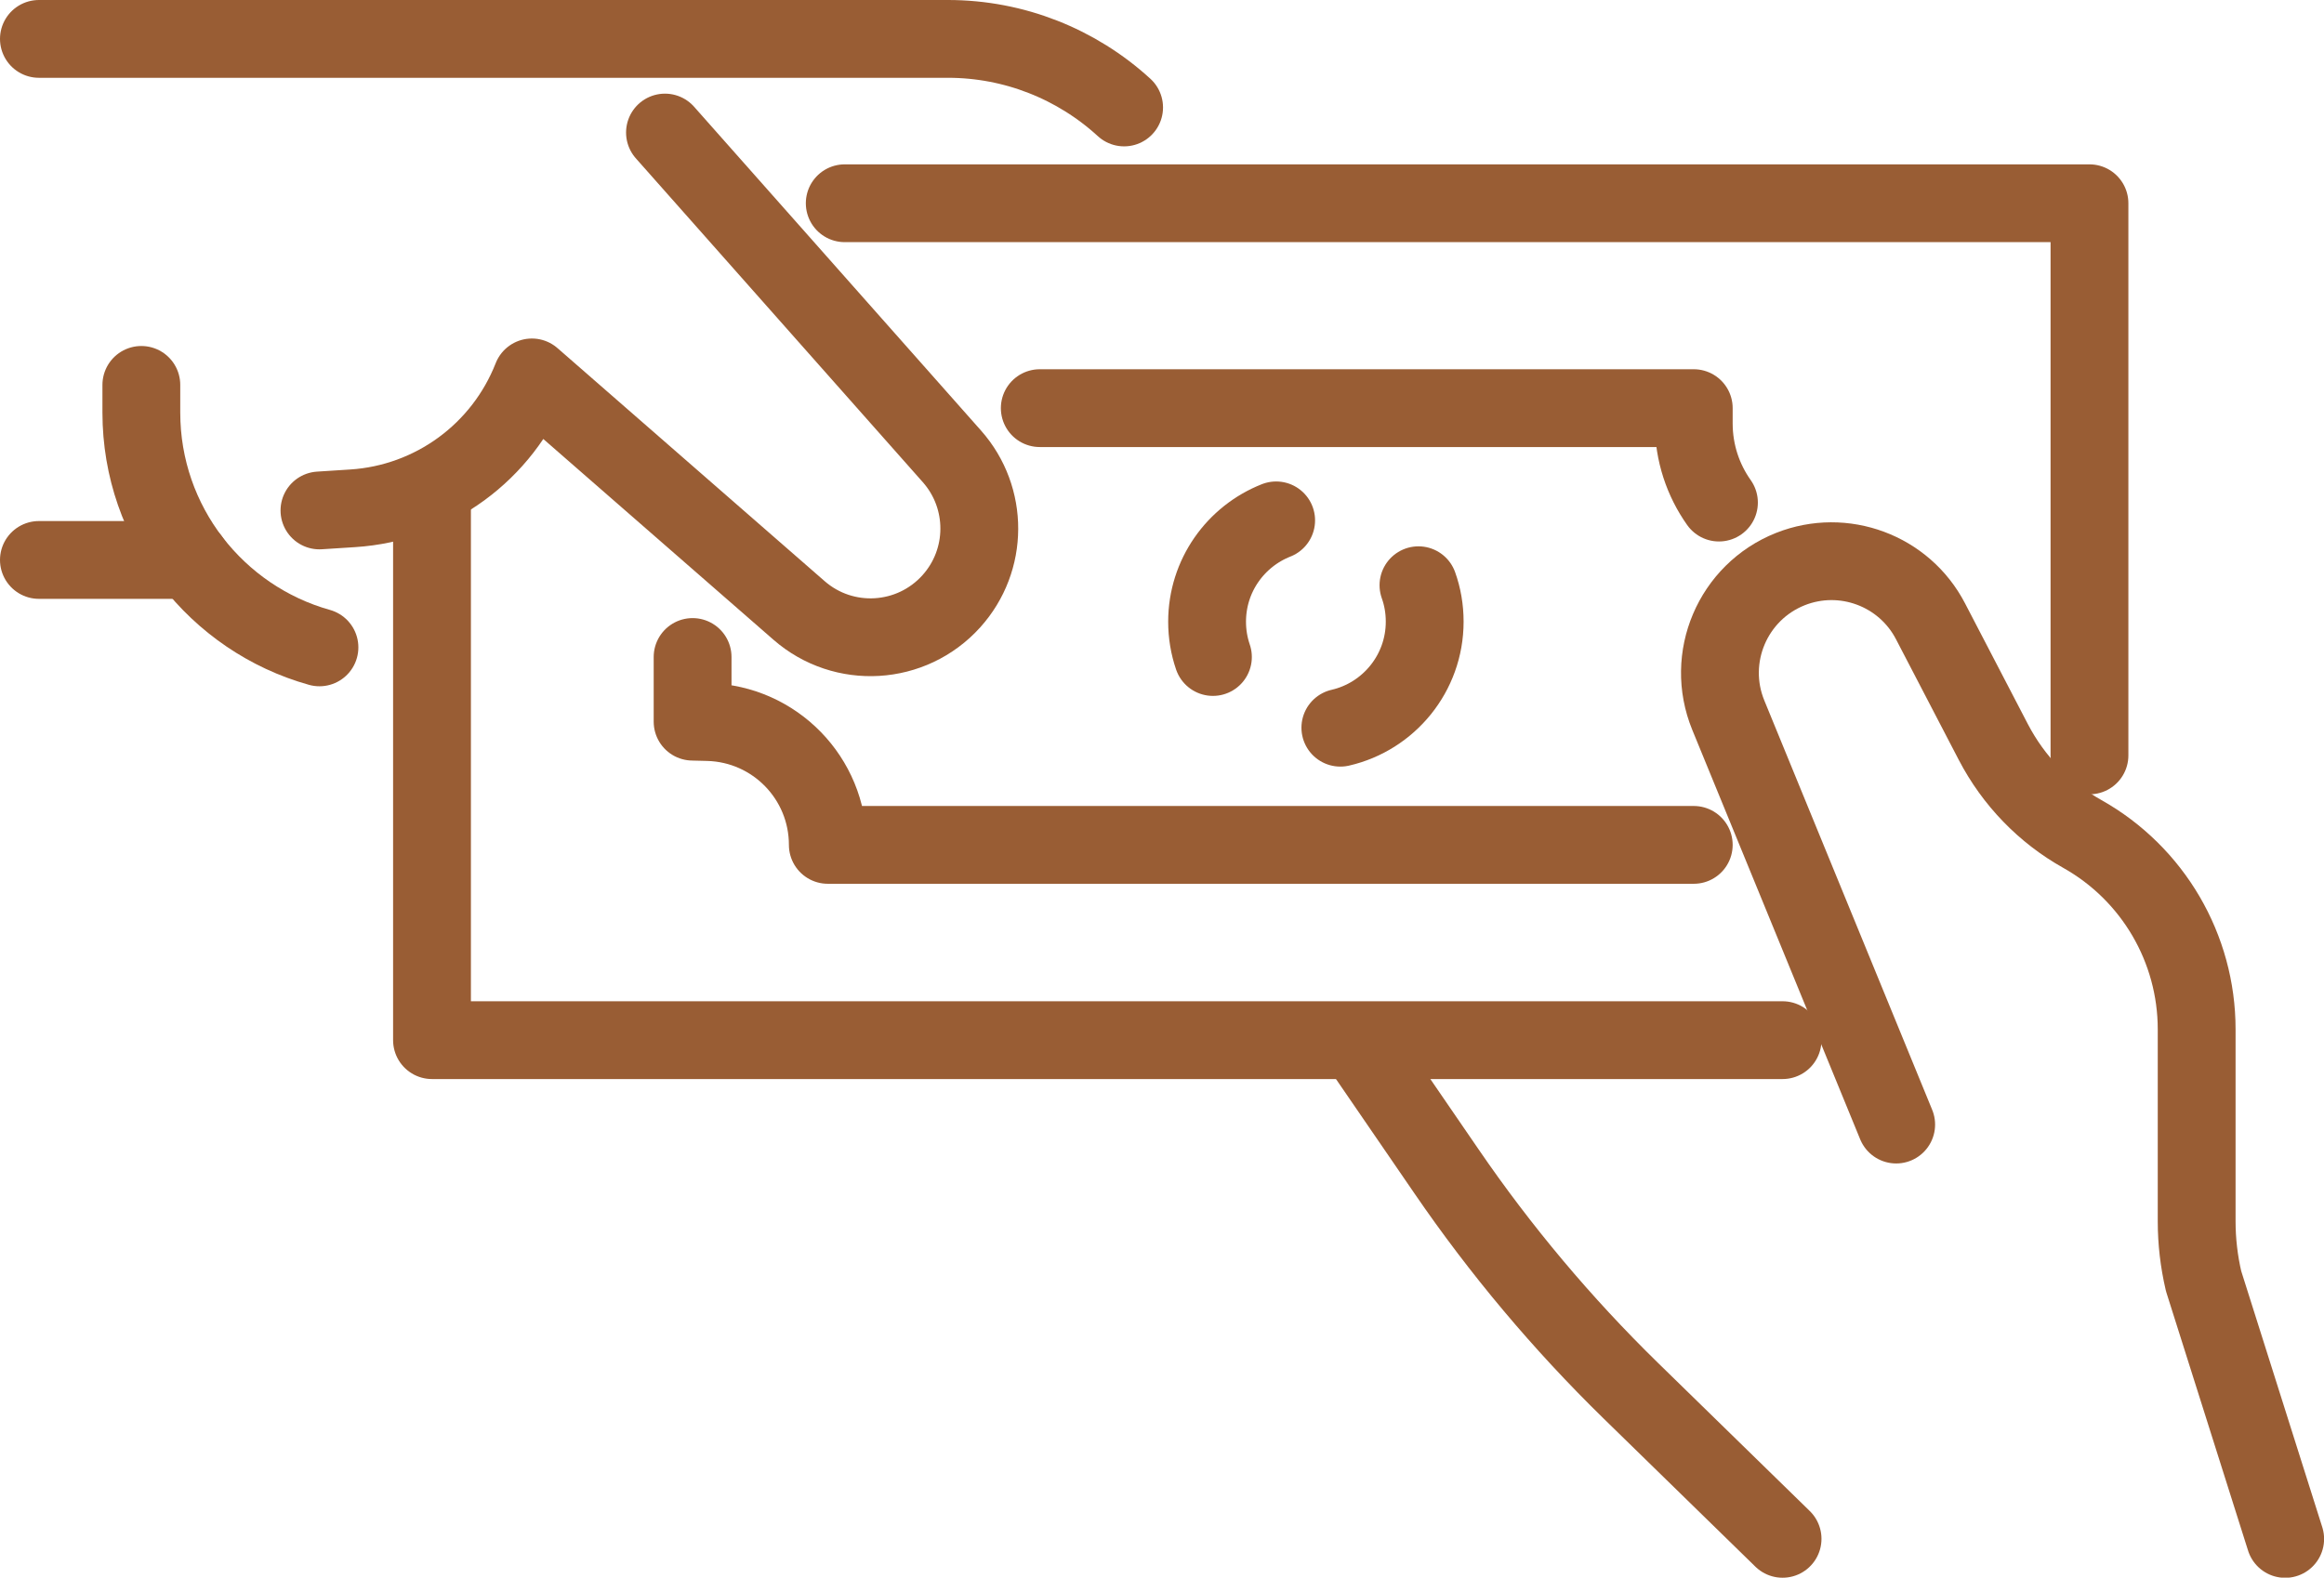
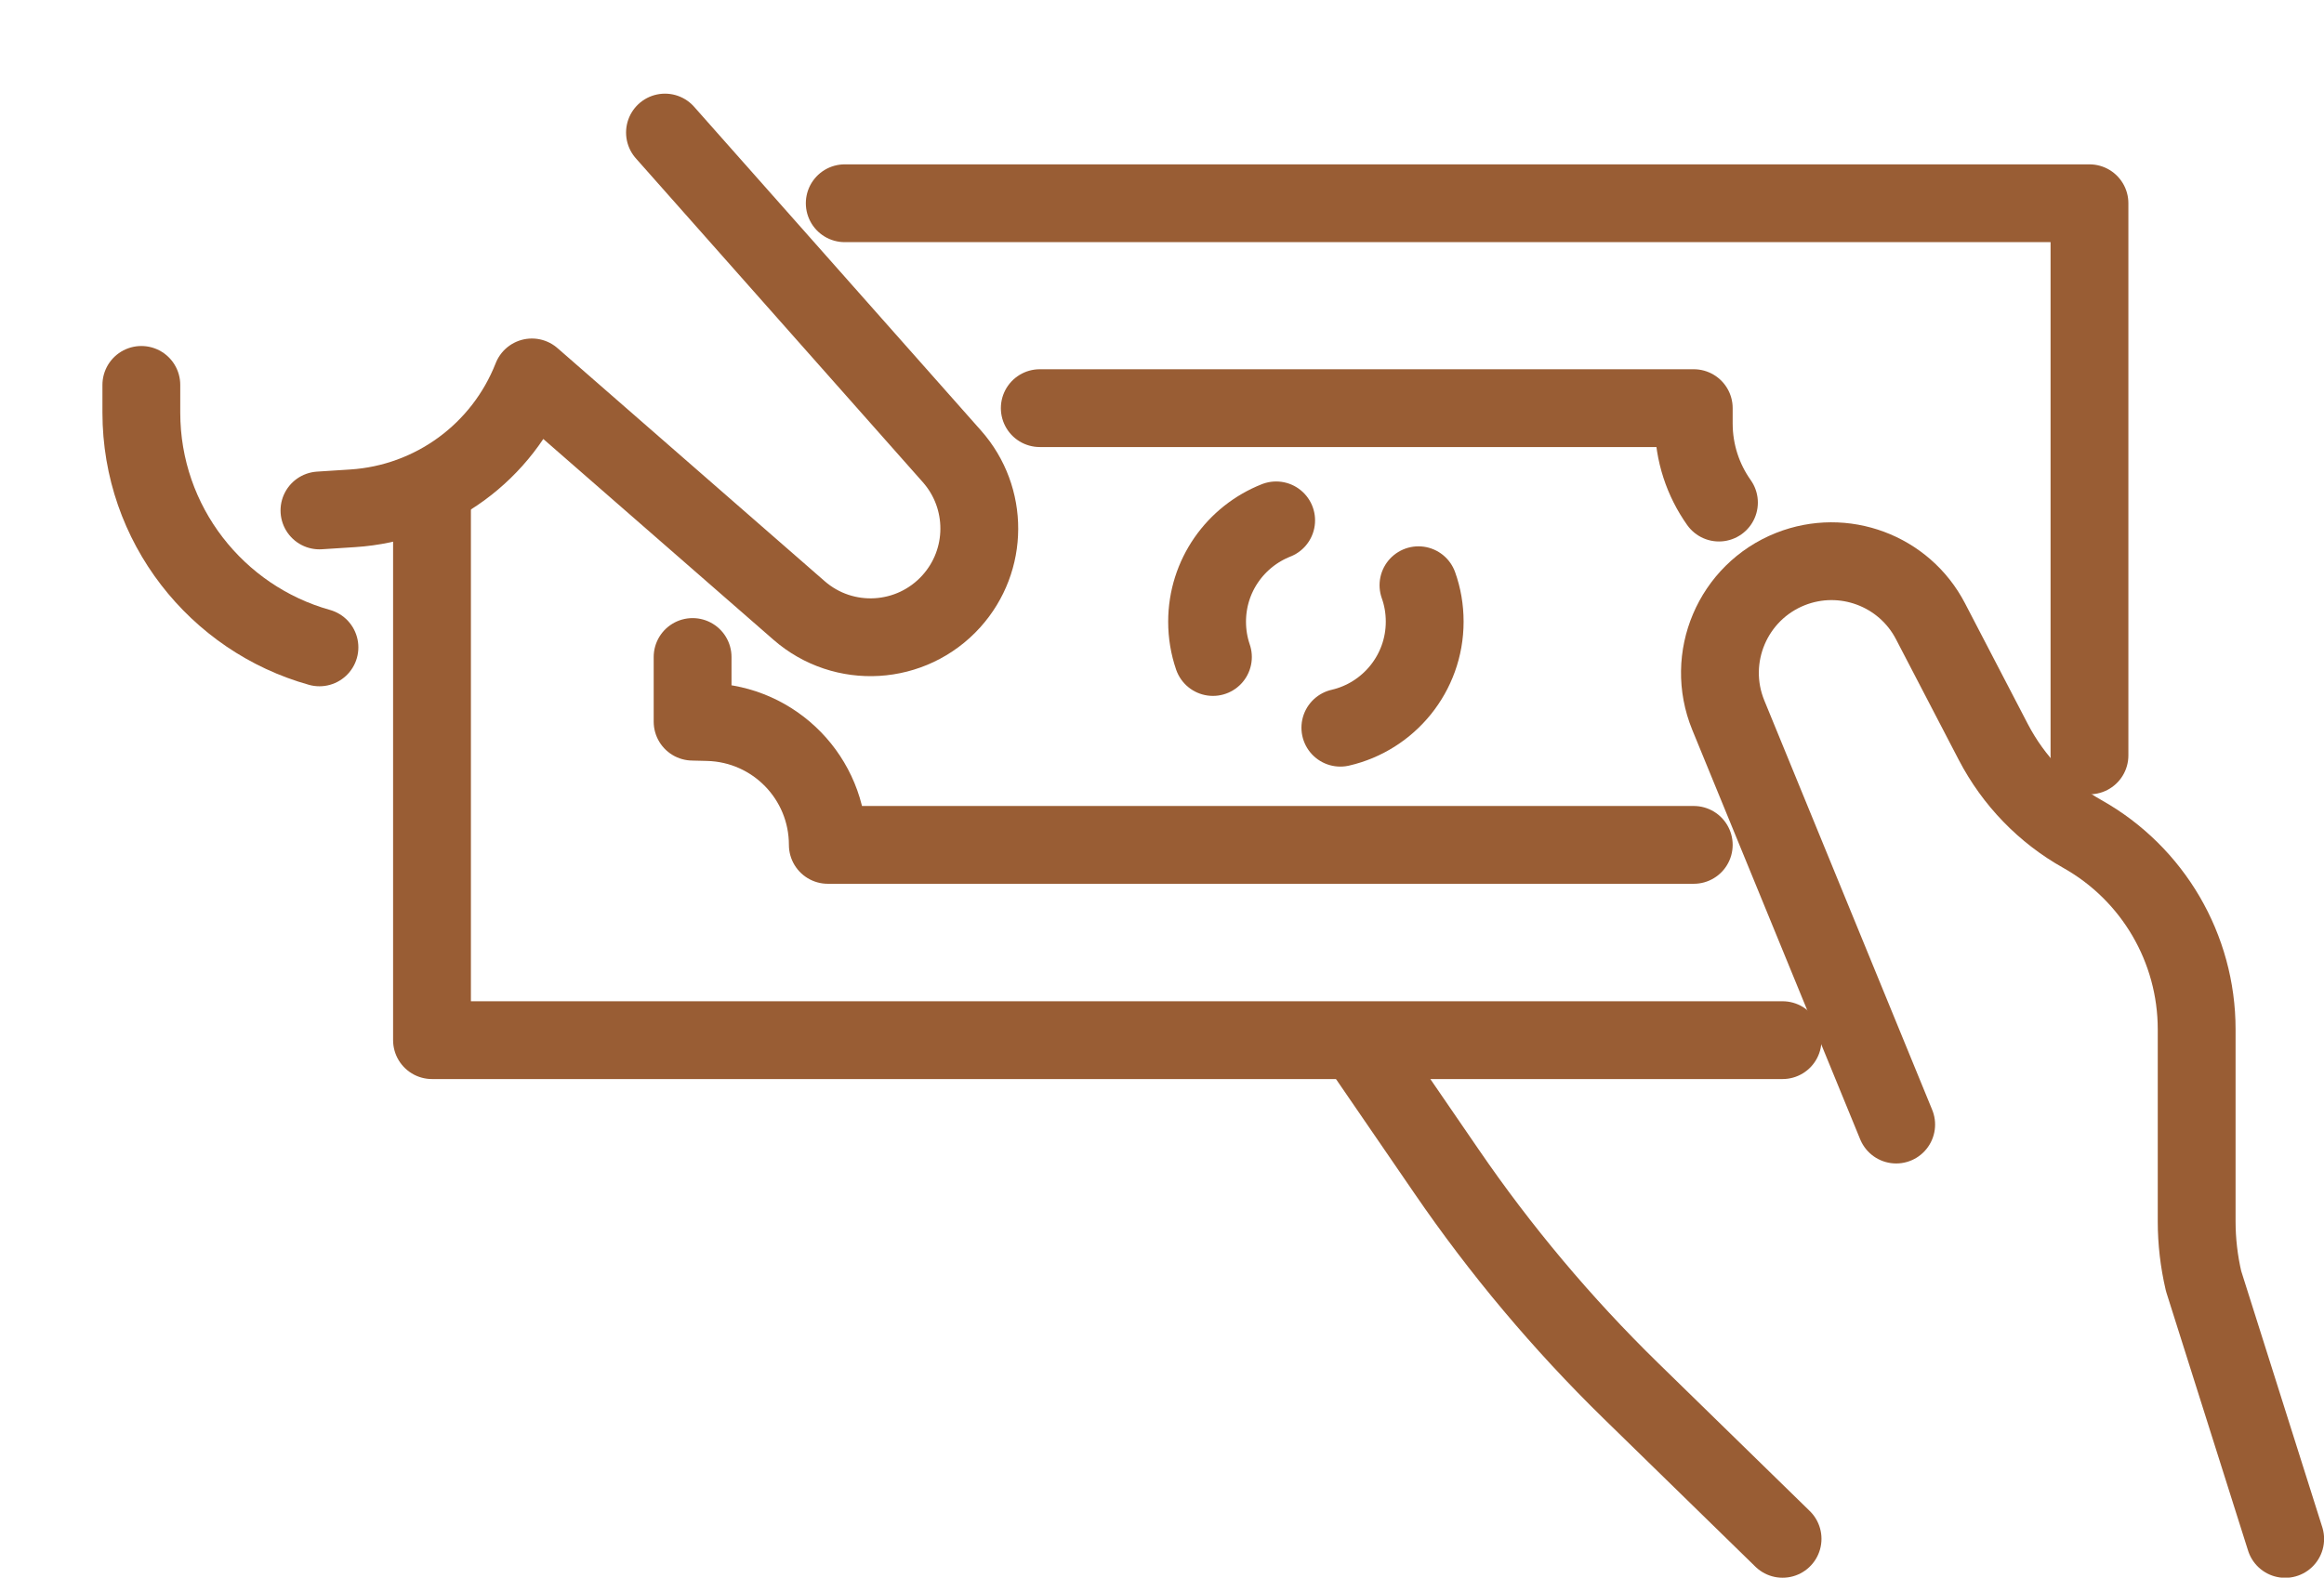
<svg xmlns="http://www.w3.org/2000/svg" id="_レイヤー_2" viewBox="0 0 238.91 162.23">
  <defs>
    <style>.cls-1{fill:none;stroke:#995d34;stroke-linecap:round;stroke-linejoin:round;stroke-width:8px;}</style>
  </defs>
  <g id="_饑2">
    <path class="cls-1" d="M194.93,115.64l-17.26-42.1c-2.42-5.91.45-12.66,6.38-15.02h0c5.47-2.17,11.7.15,14.41,5.37l6.46,12.42c2.07,3.97,5.24,7.26,9.15,9.45h0c7.26,4.08,11.75,11.76,11.75,20.09v19.74c0,2.07.24,4.12.71,6.14l8.39,26.52" />
    <path class="cls-1" d="M140.14,107.97l8.56,12.48c5.56,8.12,11.9,15.67,18.94,22.55l15.61,15.24" />
-     <path class="cls-1" d="M4,4h93.45c6.79,0,13.22,2.57,18.11,7.05" />
    <path class="cls-1" d="M68.36,13.63l29.5,33.3c3.77,4.26,3.75,10.67-.06,14.9h0c-4.09,4.54-11.06,4.96-15.66.94l-27.46-23.96h0c-3.01,7.68-10.18,12.93-18.42,13.46l-3.42.22" />
    <path class="cls-1" d="M32.84,66.57c-10.56-2.95-18.31-12.65-18.31-24.15v-2.84" />
-     <line class="cls-1" x1="4" y1="57.58" x2="19.63" y2="57.58" />
    <polyline class="cls-1" points="183.25 106.96 44.41 106.96 44.41 51.05" />
    <polyline class="cls-1" points="86.84 20.9 214.8 20.9 214.8 77.68" />
    <path class="cls-1" d="M124.69,67.56c-.39-1.14-.6-2.36-.6-3.63,0-4.74,2.94-8.78,7.1-10.42" />
    <path class="cls-1" d="M145.82,60.18c.42,1.17.64,2.43.64,3.75,0,5.31-3.71,9.76-8.67,10.9" />
    <path class="cls-1" d="M176.71,51.68c-1.63-2.3-2.59-5.11-2.59-8.14v-1.57h-67.23" />
    <path class="cls-1" d="M71.2,67.56v6.65l1.6.04c6.85.18,12.3,5.78,12.3,12.63h89.02" />
  </g>
</svg>